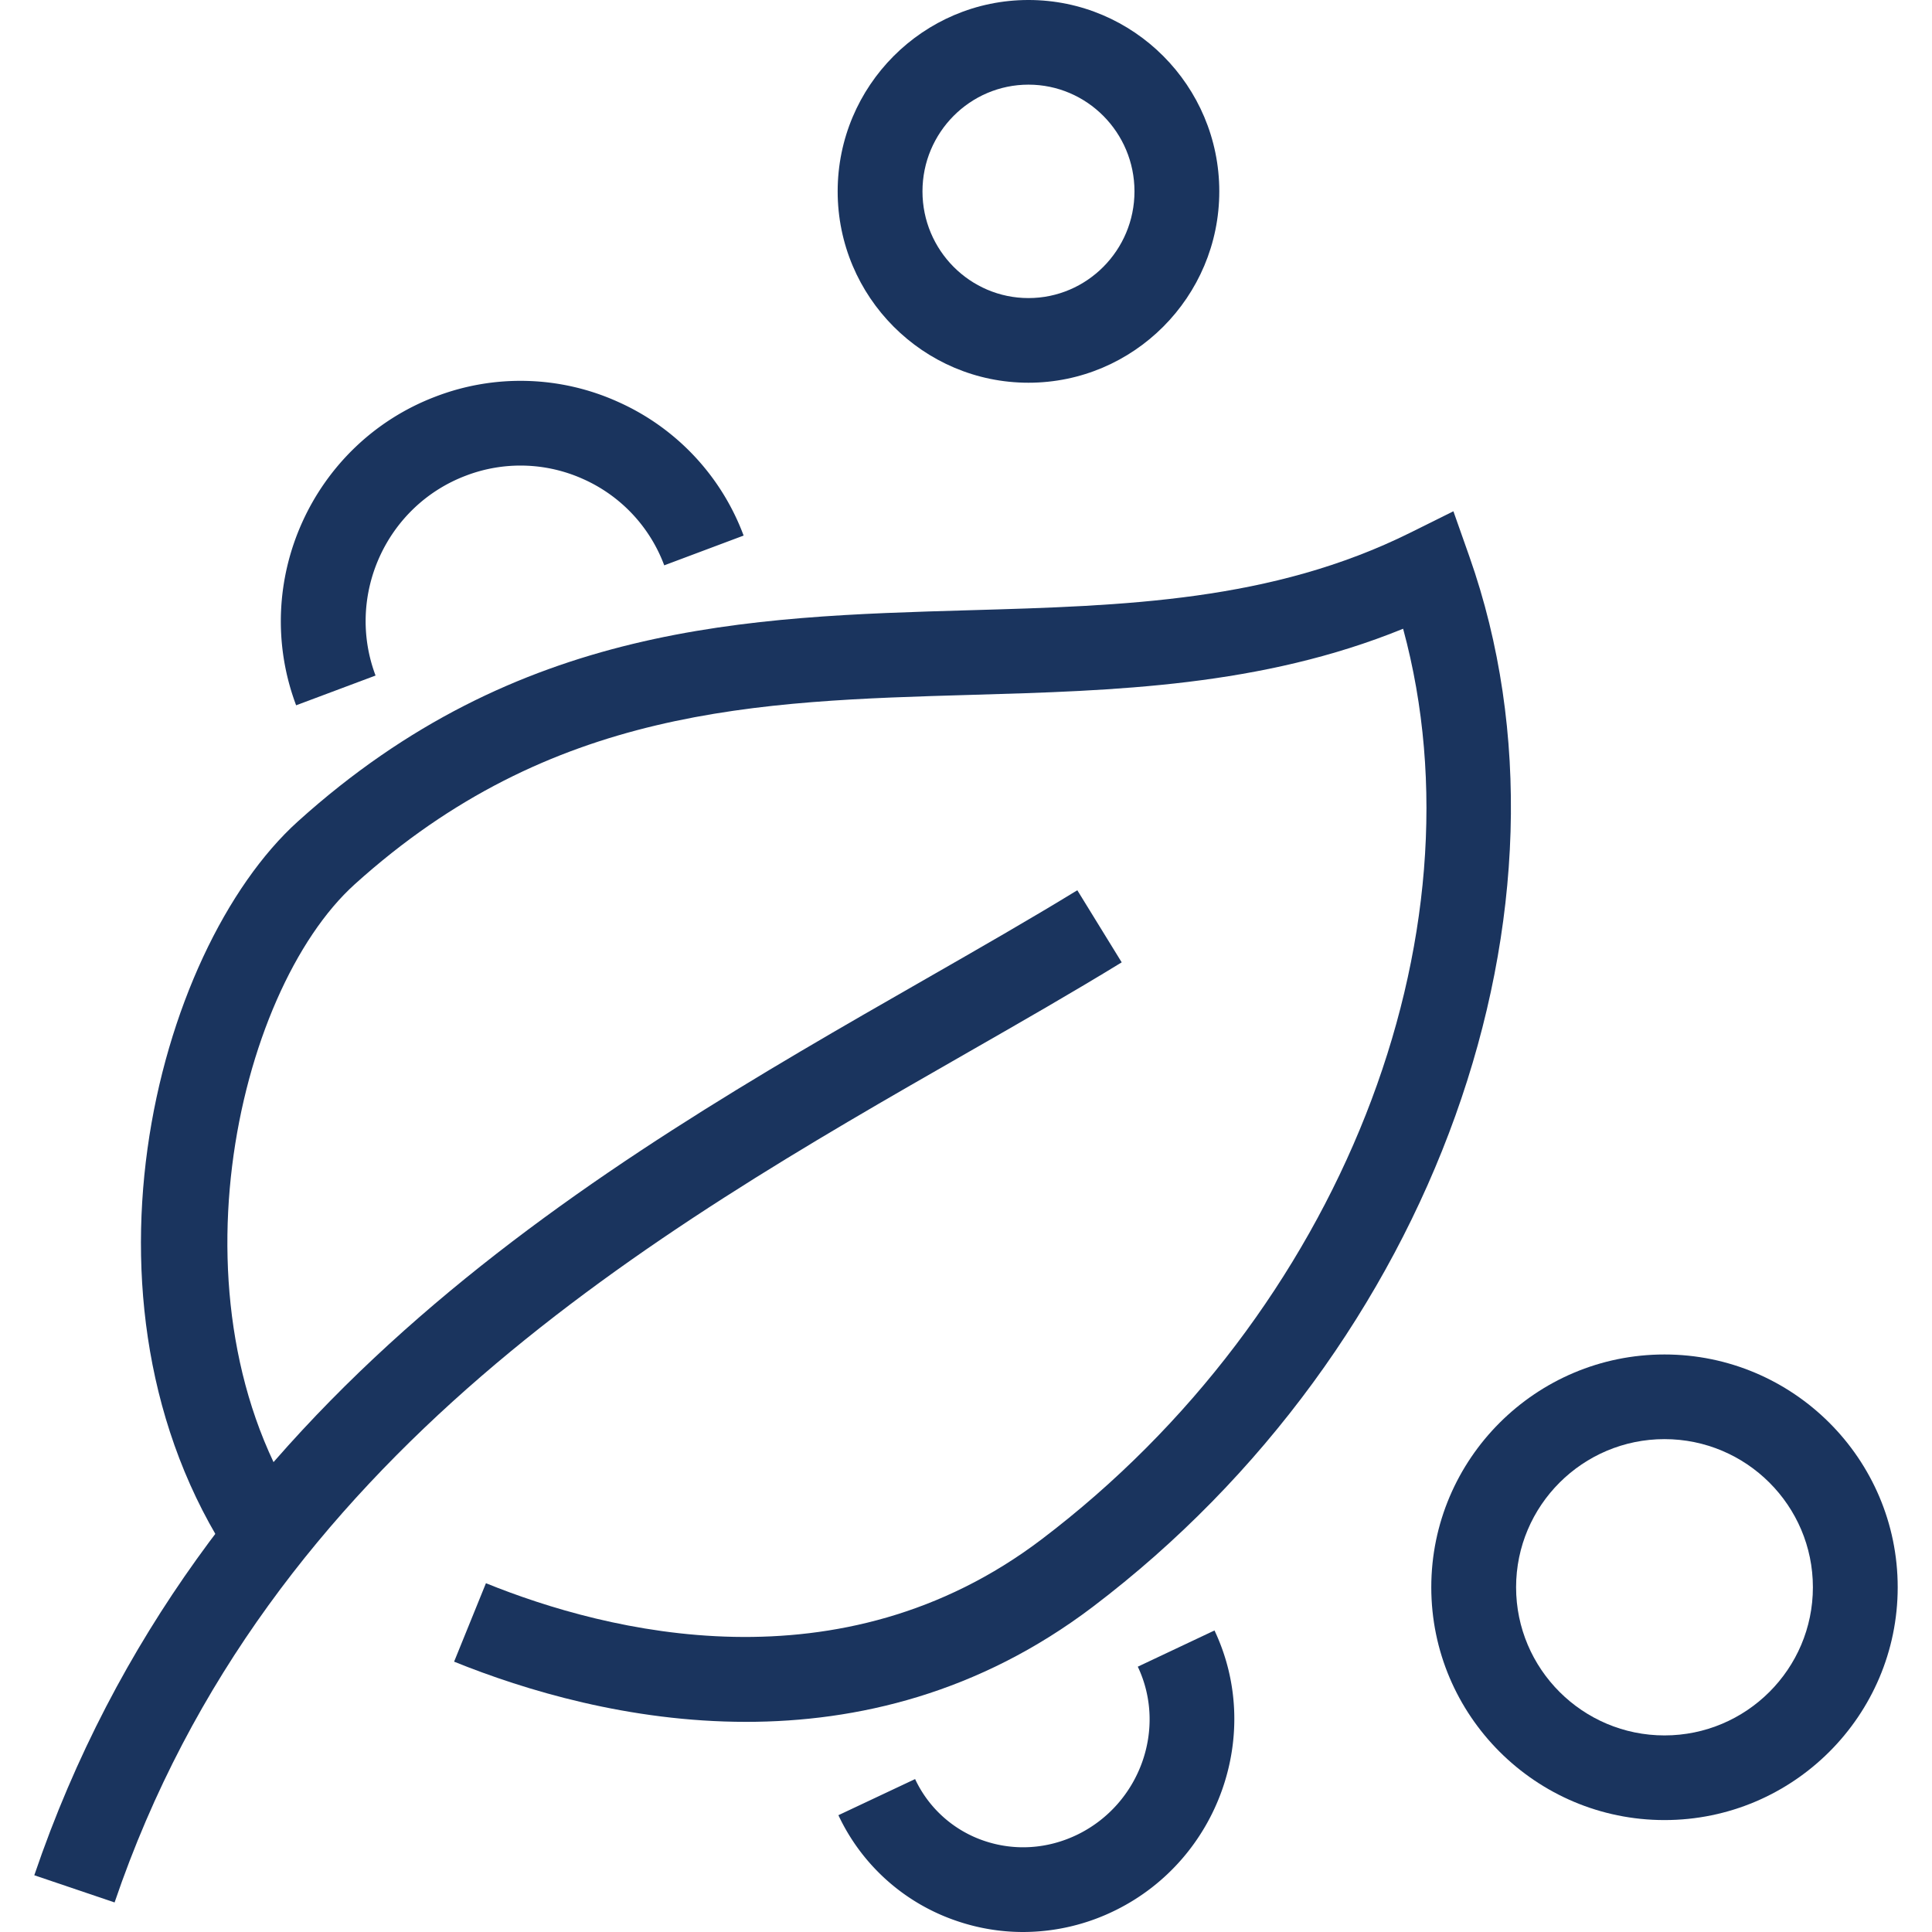
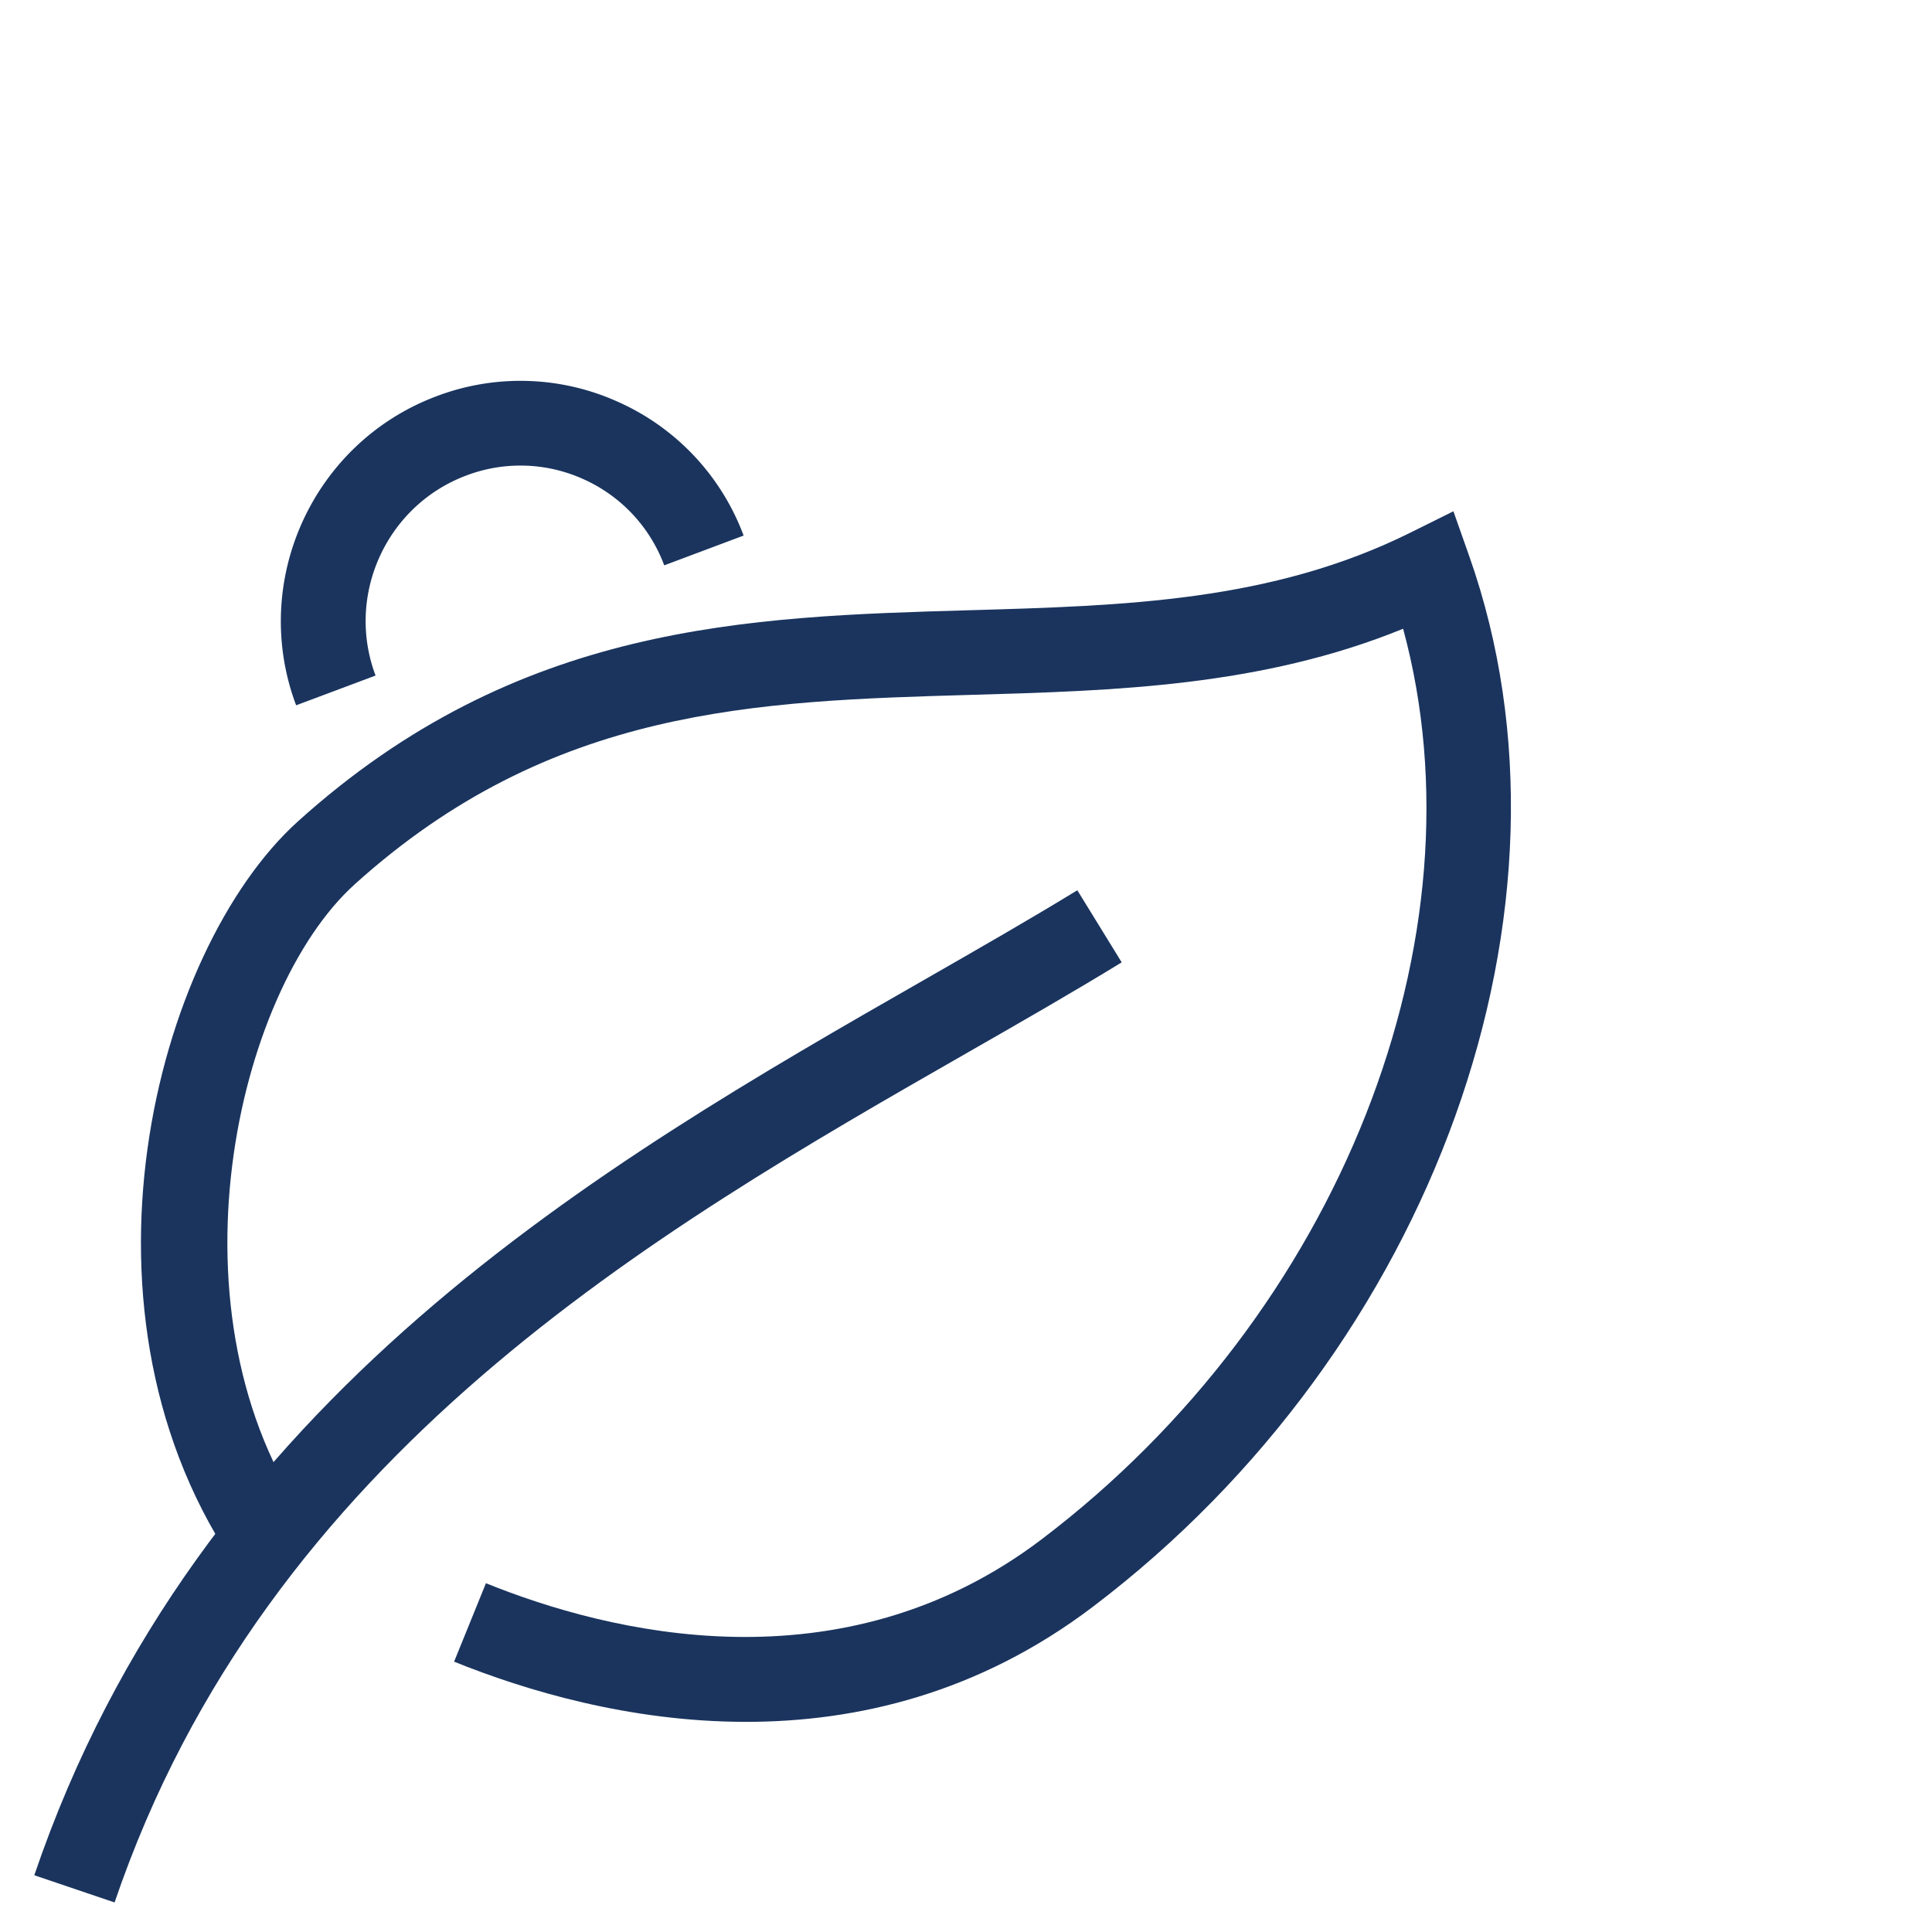
<svg xmlns="http://www.w3.org/2000/svg" preserveAspectRatio="xMidYMid meet" data-bbox="34.8 32.4 130.4 135.2" viewBox="34.8 32.4 130.4 135.2" height="200" width="200" data-type="color" role="presentation" aria-hidden="true" aria-label="">
  <g>
    <path d="M53.123 81.756c-3.243-8.634 1.133-18.322 9.755-21.602a16.57 16.57 0 0 1 12.796.379 16.572 16.572 0 0 1 8.764 9.346l-5.555 2.083a10.689 10.689 0 0 0-5.65-6.028 10.678 10.678 0 0 0-8.242-.243c-5.579 2.12-8.411 8.394-6.31 13.983l-5.558 2.082z" fill="#1A345E" data-color="1" />
-     <path d="M104 167.6a14.36 14.36 0 0 1-4.72-.798 14.15 14.15 0 0 1-8.209-7.376l5.367-2.528a8.251 8.251 0 0 0 4.79 4.307c2.169.749 4.519.593 6.626-.448 4.339-2.155 6.21-7.414 4.168-11.724l5.367-2.534c3.411 7.205.319 15.982-6.894 19.563A14.606 14.606 0 0 1 104 167.6z" fill="#1A345E" data-color="1" />
    <path d="M84.61 152.894c-8.166 0-15.481-2.21-20.432-4.212l2.228-5.49c8.482 3.434 24.811 7.596 38.875-3.063 20.895-15.84 31.175-42.142 25.308-63.73-9.912 4.041-20.19 4.339-30.159 4.625-15.145.437-29.451.85-43.2 13.251-8.35 7.532-13.481 30.138-3.19 44.743l-4.854 3.407c-12.66-17.966-5.936-43.525 4.065-52.547 15.372-13.864 31.454-14.327 47.008-14.775 10.869-.312 21.137-.61 30.844-5.432l3.005-1.493 1.116 3.162c8.629 24.474-2.454 55.39-26.354 73.507-7.987 6.054-16.508 8.047-24.26 8.047z" fill="#1A345E" data-color="1" />
    <path d="M40.419 165.532l-5.619-1.903c11.399-33.528 39.659-49.712 62.367-62.714 3.76-2.155 7.341-4.206 10.623-6.216l3.106 5.045c-3.329 2.042-6.962 4.125-10.776 6.309-21.84 12.506-49.022 28.071-59.701 59.479z" fill="#1A345E" data-color="1" />
-     <path d="M104.372 59.183c-7.363 0-13.353-6.008-13.353-13.39 0-7.385 5.99-13.393 13.353-13.393 7.363 0 13.353 6.008 13.353 13.393-.001 7.382-5.99 13.39-13.353 13.39zm0-20.859c-4.09 0-7.418 3.35-7.418 7.469 0 4.116 3.328 7.466 7.418 7.466s7.418-3.35 7.418-7.466c0-4.119-3.328-7.469-7.418-7.469z" fill="#1A345E" data-color="1" />
-     <path d="M148.88 159.767c-8.999 0-16.32-7.31-16.32-16.291s7.321-16.291 16.32-16.291 16.32 7.31 16.32 16.291-7.321 16.291-16.32 16.291zm0-26.658c-5.726 0-10.385 4.651-10.385 10.367s4.659 10.367 10.385 10.367 10.385-4.651 10.385-10.367-4.659-10.367-10.385-10.367z" fill="#1A345E" data-color="1" />
  </g>
</svg>